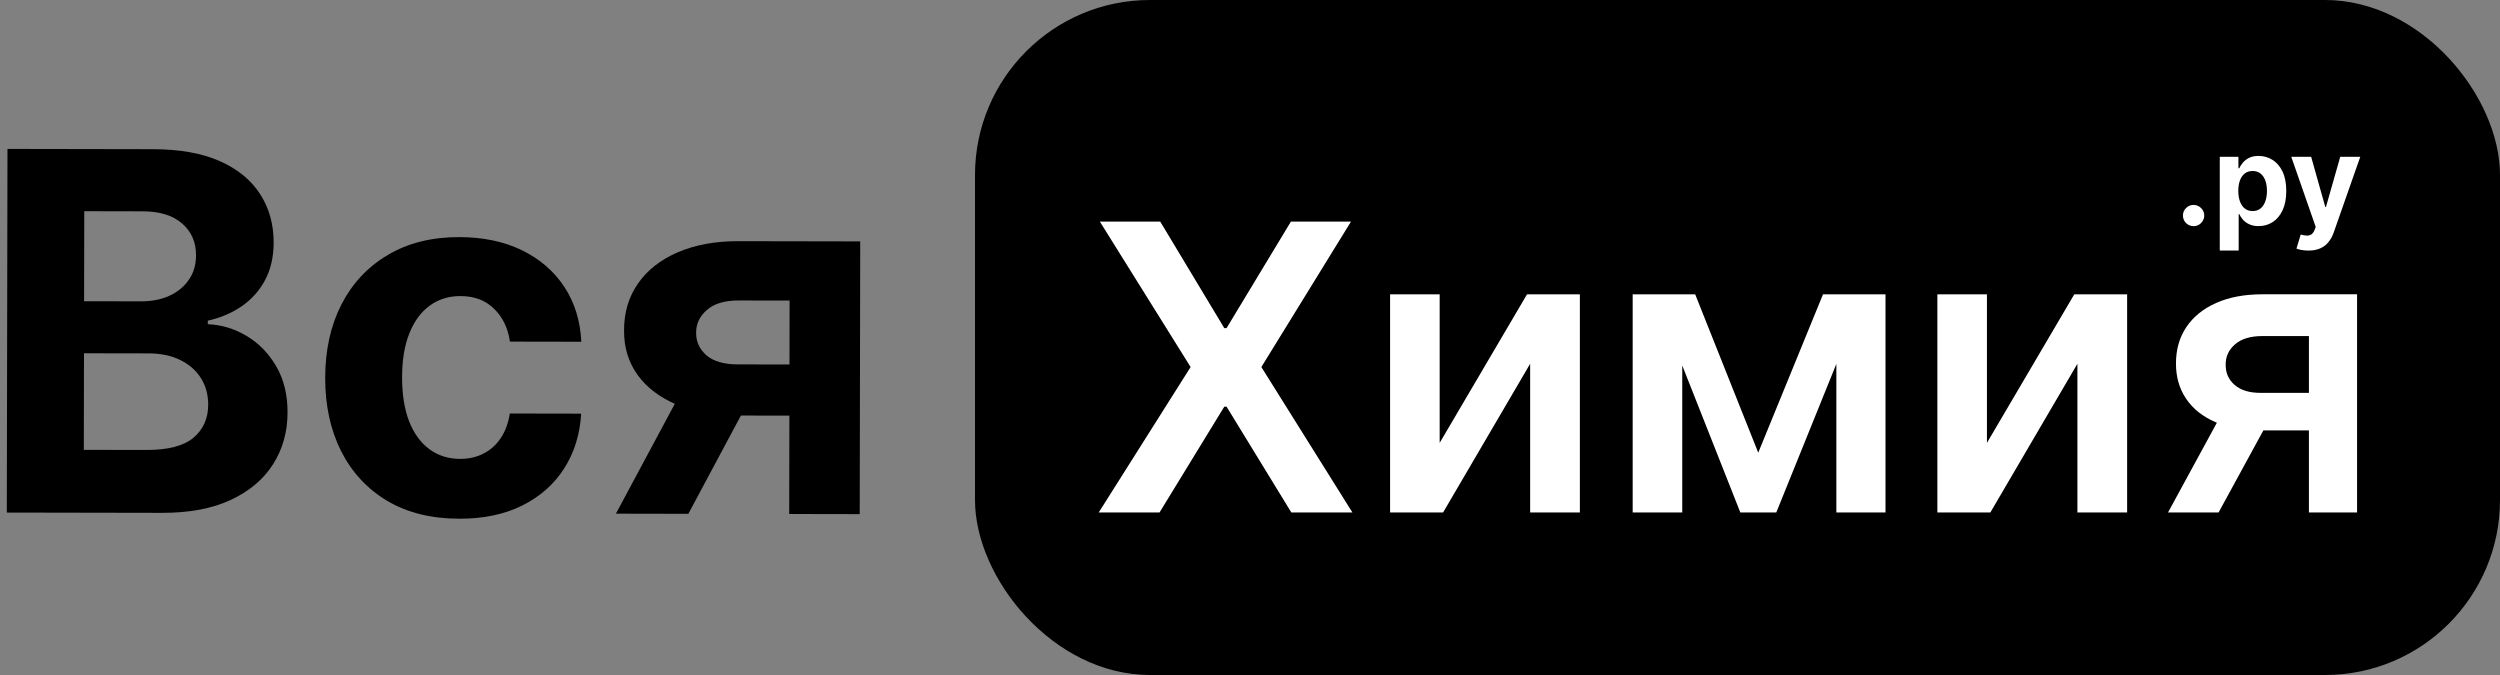
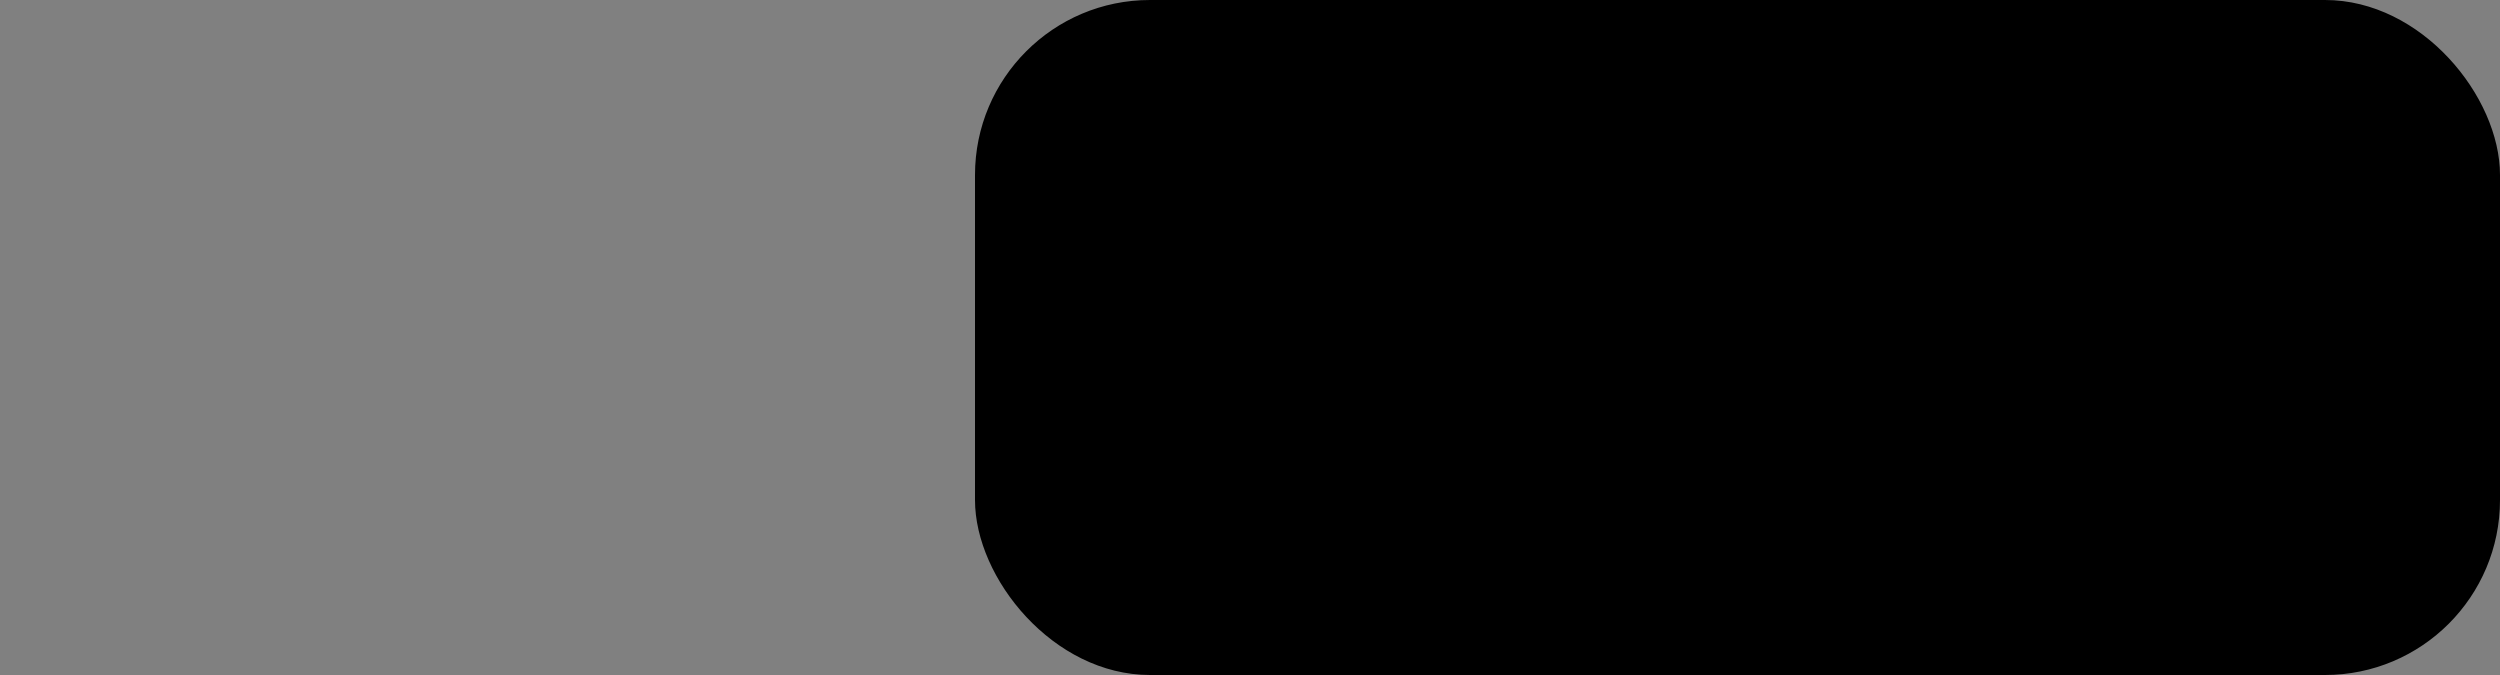
<svg xmlns="http://www.w3.org/2000/svg" fill="none" height="54" viewBox="0 0 200 54" width="200">
  <rect x="0" y="0" width="200" height="54" fill="#808080" stroke="none" />
  <g fill="#000">
    <rect height="54" rx="14" width="122" x="78" />
-     <path d="m.545 41.005.053-29.091 11.648.021c2.14.004 3.925.324 5.353.962 1.429.637 2.502 1.52 3.22 2.648.718 1.119 1.075 2.407 1.073 3.866-.002 1.136-.231 2.135-.687 2.996-.456.852-1.082 1.551-1.879 2.099-.787.538-1.687.92-2.701 1.146l-.001.284c1.108.049 2.144.364 3.109.943.974.579 1.764 1.391 2.368 2.433.604 1.033.905 2.265.902 3.695-.003 1.544-.389 2.921-1.158 4.131-.76 1.201-1.884 2.151-3.372 2.849-1.488.698-3.321 1.045-5.499 1.041zm6.16-5.017 5.014.009c1.714.003 2.965-.321 3.752-.973.787-.661 1.182-1.541 1.184-2.64.002-.805-.191-1.516-.579-2.132-.387-.616-.94-1.1-1.659-1.452-.71-.352-1.557-.528-2.542-.53l-5.156-.009zm.022-11.889 4.56.008c.843.002 1.591-.144 2.245-.436.663-.302 1.185-.727 1.565-1.276.389-.548.585-1.206.586-1.973.002-1.051-.371-1.899-1.117-2.545-.738-.645-1.788-.969-3.152-.972l-4.673-.009z" />
-     <path d="m36.734 41.497c-2.235-.004-4.156-.481-5.764-1.431-1.599-.959-2.827-2.287-3.686-3.984-.849-1.697-1.272-3.648-1.268-5.855.004-2.235.439-4.194 1.303-5.878.874-1.694 2.112-3.012 3.715-3.956 1.602-.954 3.506-1.428 5.713-1.424 1.903.004 3.569.352 4.998 1.046 1.429.694 2.558 1.667 3.39 2.918.831 1.252 1.288 2.72 1.37 4.406l-5.71-.01c-.159-1.089-.584-1.966-1.274-2.63-.681-.673-1.575-1.011-2.683-1.013-.938-.002-1.757.253-2.459.763-.692.501-1.233 1.234-1.623 2.199s-.586 2.134-.589 3.507c-.003 1.392.185 2.576.562 3.552.387.976.93 1.72 1.629 2.233.7.513 1.518.77 2.456.771.691.001 1.312-.14 1.861-.423.559-.283 1.019-.694 1.38-1.233.37-.549.613-1.206.728-1.973l5.71.011c-.098 1.666-.555 3.133-1.372 4.401-.807 1.258-1.922 2.241-3.343 2.948-1.422.708-3.103 1.06-5.045 1.056z" />
-     <path d="m63.137 41.119.031-17.074-4.091-.007c-1.108-.002-1.951.252-2.53.762s-.864 1.116-.856 1.817c-.011.71.263 1.312.821 1.806.567.484 1.4.727 2.499.729l6.165.011-.007 4.091-6.165-.011c-1.866-.003-3.48-.29-4.842-.861s-2.412-1.363-3.149-2.378c-.737-1.024-1.099-2.213-1.087-3.567-.007-1.421.36-2.665 1.101-3.734.741-1.078 1.798-1.914 3.172-2.509 1.384-.604 3.013-.904 4.888-.9l9.73.018-.04 21.818zm-13.864-.025 6.086-11.353 5.781.011-6.072 11.353z" />
  </g>
-   <path d="m92.818 17.727 5.125 8.523h.182l5.148-8.523h4.807l-7.171 11.636 7.284 11.636h-4.886l-5.182-8.466h-.182l-5.182 8.466h-4.864l7.352-11.636-7.261-11.636zm22.355 17.704 6.989-11.886h4.227v17.454h-3.977v-11.898l-6.966 11.898h-4.239v-17.454h3.966zm25.486.784 5.182-12.67h3.318l-7.057 17.454h-2.875l-6.897-17.454h3.284zm-6.079-12.67v17.454h-3.966v-17.454zm12.329 17.454v-17.454h3.932v17.454zm12.046-5.568 6.988-11.886h4.227v17.454h-3.977v-11.898l-6.966 11.898h-4.238v-17.454h3.966zm25.758 5.568v-14.114h-3.727c-.947 0-1.674.22-2.182.659-.508.439-.758.985-.75 1.636-.008.651.231 1.189.716 1.614.485.424 1.178.636 2.079.636h5.16v3h-5.16c-1.394 0-2.598-.22-3.613-.659s-1.796-1.061-2.341-1.864c-.546-.803-.818-1.742-.818-2.818 0-1.121.276-2.095.829-2.92.561-.833 1.356-1.477 2.387-1.932 1.037-.462 2.269-.693 3.693-.693h7.579v17.454zm-11.273 0 4.875-8.954h4.057l-4.886 8.954z" fill="#fff" />
-   <path d="m175.488 18.092c-.234 0-.436-.083-.604-.248-.165-.168-.248-.369-.248-.604 0-.232.083-.431.248-.597.168-.166.37-.249.604-.249.227 0 .426.083.597.249.17.166.255.364.255.597 0 .156-.04.299-.121.43-.078.128-.181.231-.308.309-.128.076-.269.114-.423.114zm2.094 1.953v-7.5h1.492v.916h.067c.066-.147.162-.296.288-.447.128-.154.293-.282.497-.384.206-.104.462-.156.767-.156.398 0 .765.104 1.101.312.336.206.605.517.806.934.201.414.302.934.302 1.559 0 .609-.098 1.122-.295 1.541-.194.417-.459.733-.795.948-.334.213-.708.32-1.123.32-.293 0-.543-.049-.749-.146-.203-.097-.37-.219-.501-.366-.13-.149-.229-.299-.298-.451h-.046v2.919zm1.481-4.773c0 .324.045.607.135.849.09.241.22.43.391.565.17.133.377.199.621.199.246 0 .455-.067.625-.202.171-.137.3-.327.387-.568.09-.244.135-.524.135-.842 0-.315-.044-.592-.131-.831-.088-.239-.217-.426-.387-.561-.171-.135-.38-.202-.629-.202-.246 0-.454.065-.625.195-.168.13-.297.315-.387.554-.09.239-.135.521-.135.845zm5.606 4.773c-.192 0-.372-.015-.54-.046-.166-.028-.303-.065-.412-.11l.341-1.129c.177.054.337.084.479.089.145.005.269-.028.373-.099.107-.071.193-.192.259-.362l.089-.231-1.957-5.611h1.591l1.129 4.006h.057l1.14-4.006h1.602l-2.12 6.044c-.102.293-.241.549-.416.767-.173.22-.392.39-.657.508-.265.121-.584.181-.958.181z" fill="#fff" />
</svg>